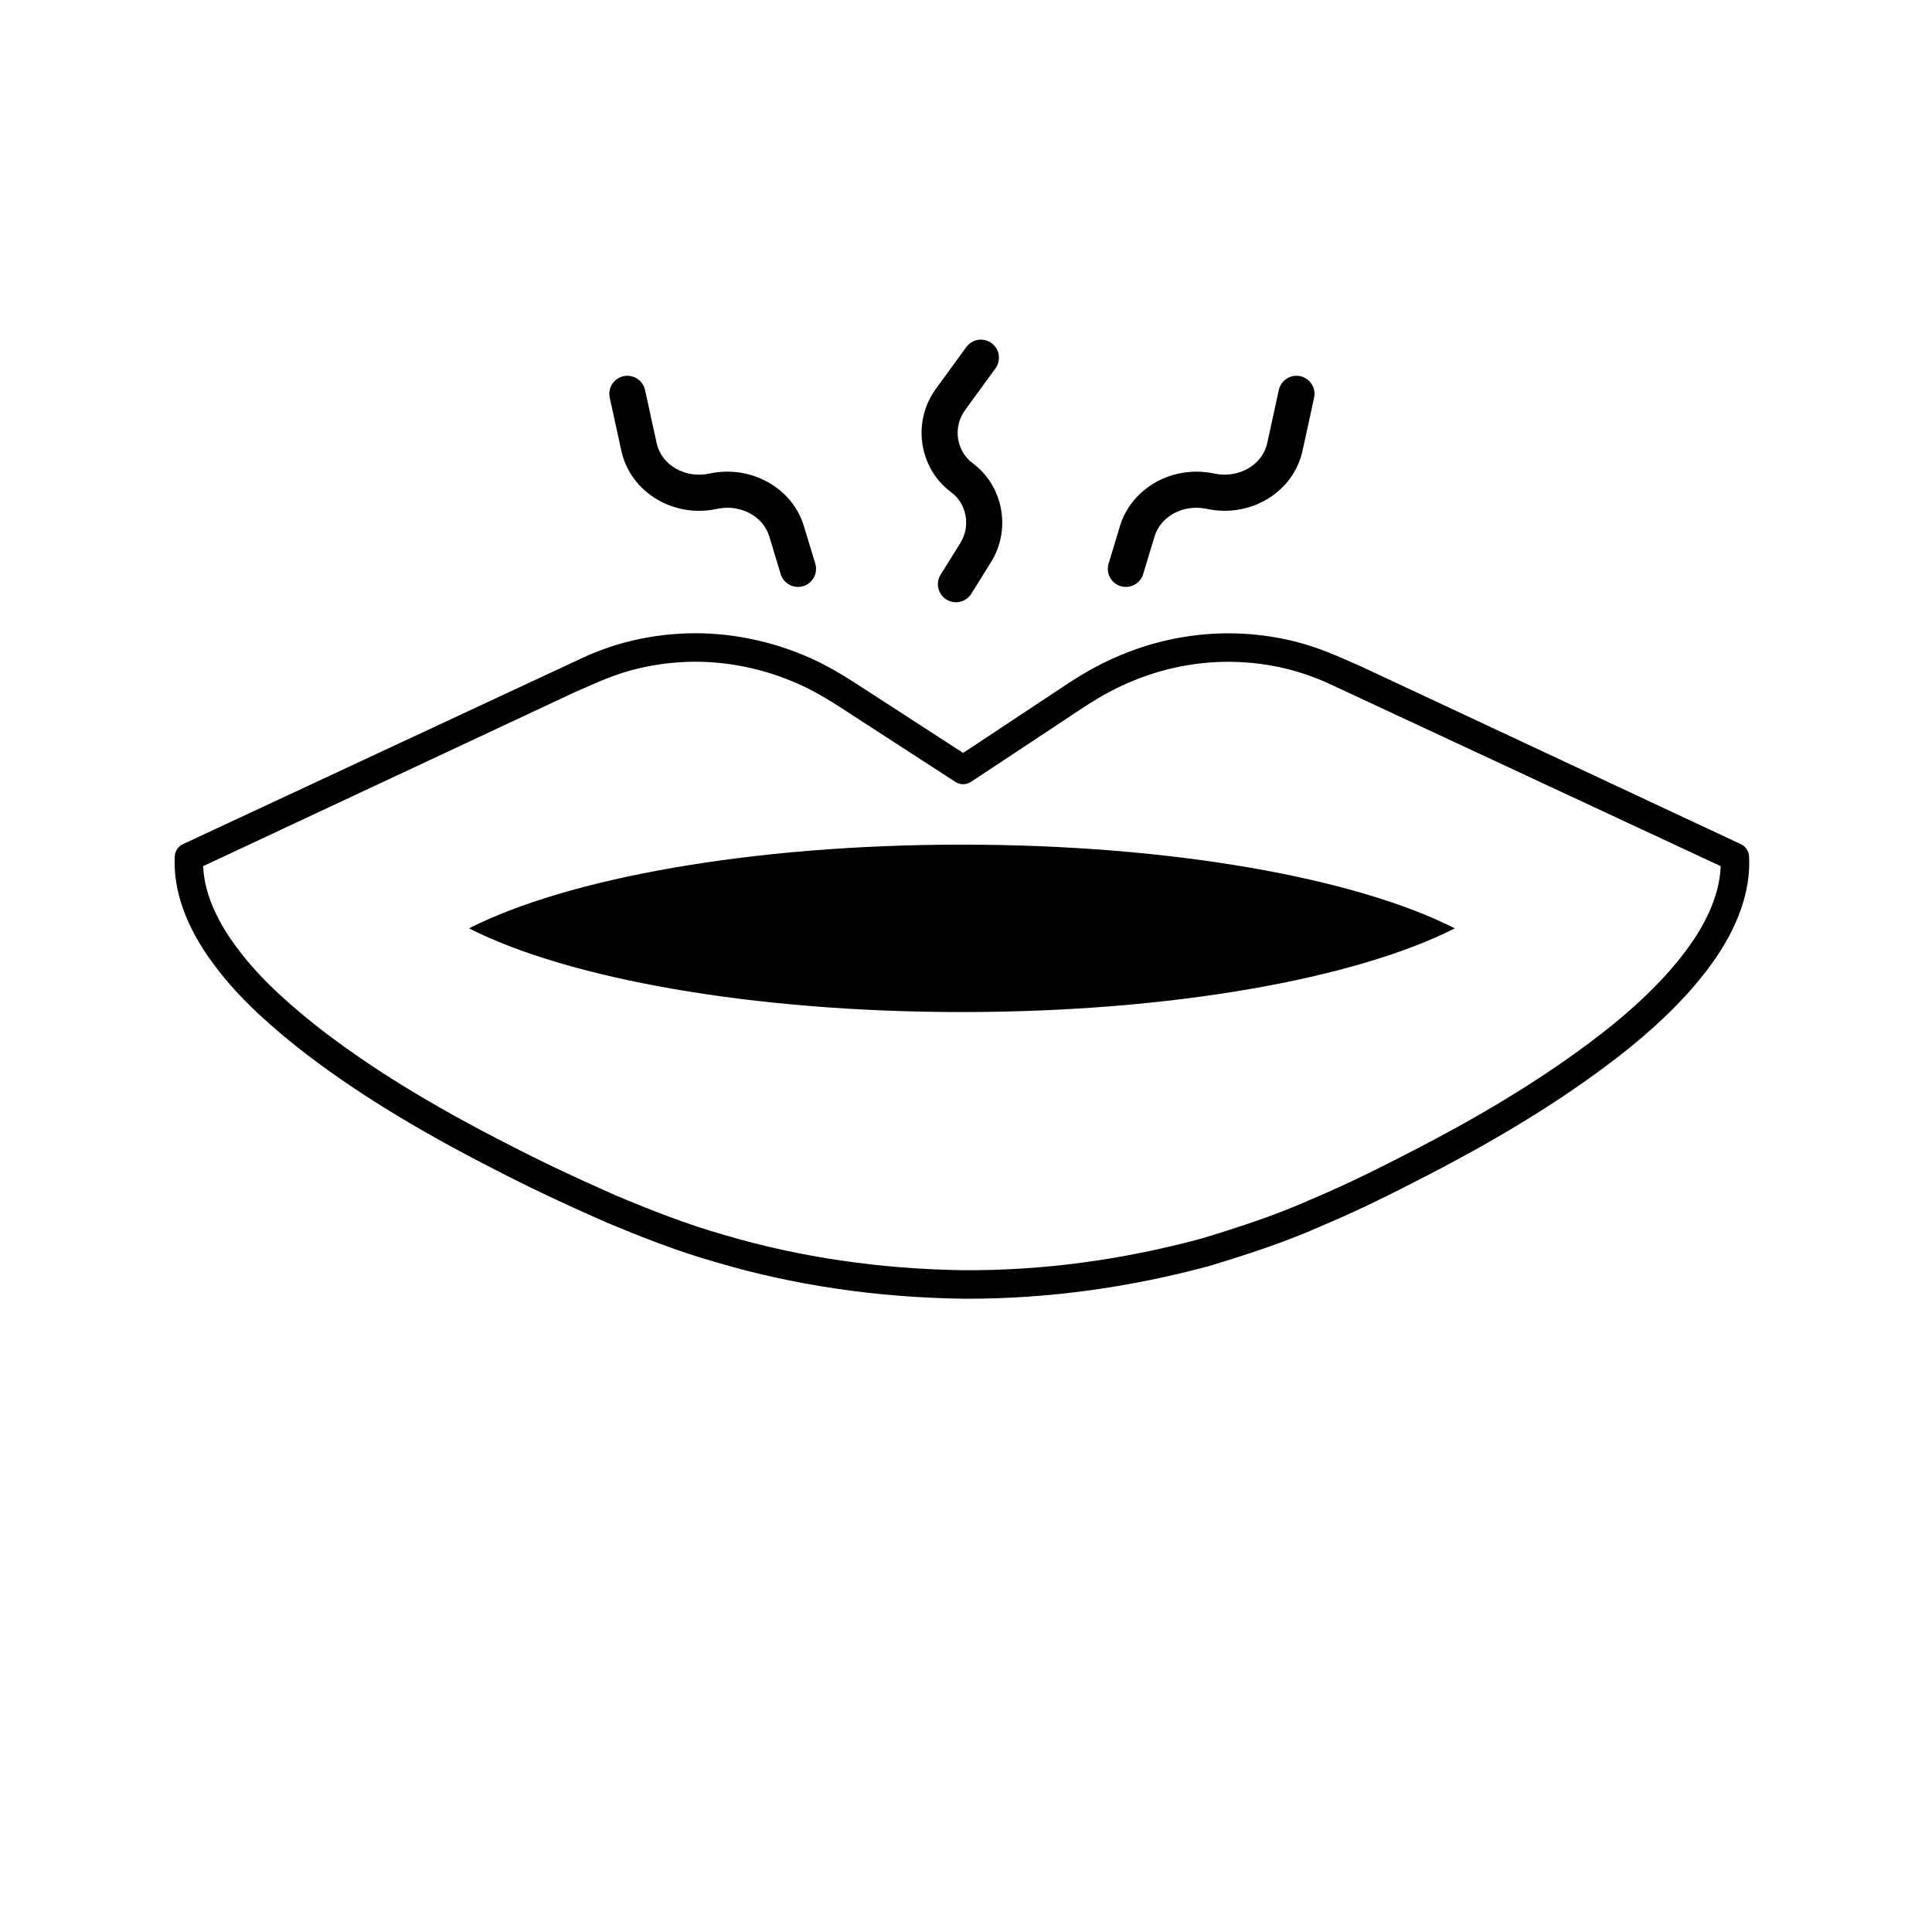
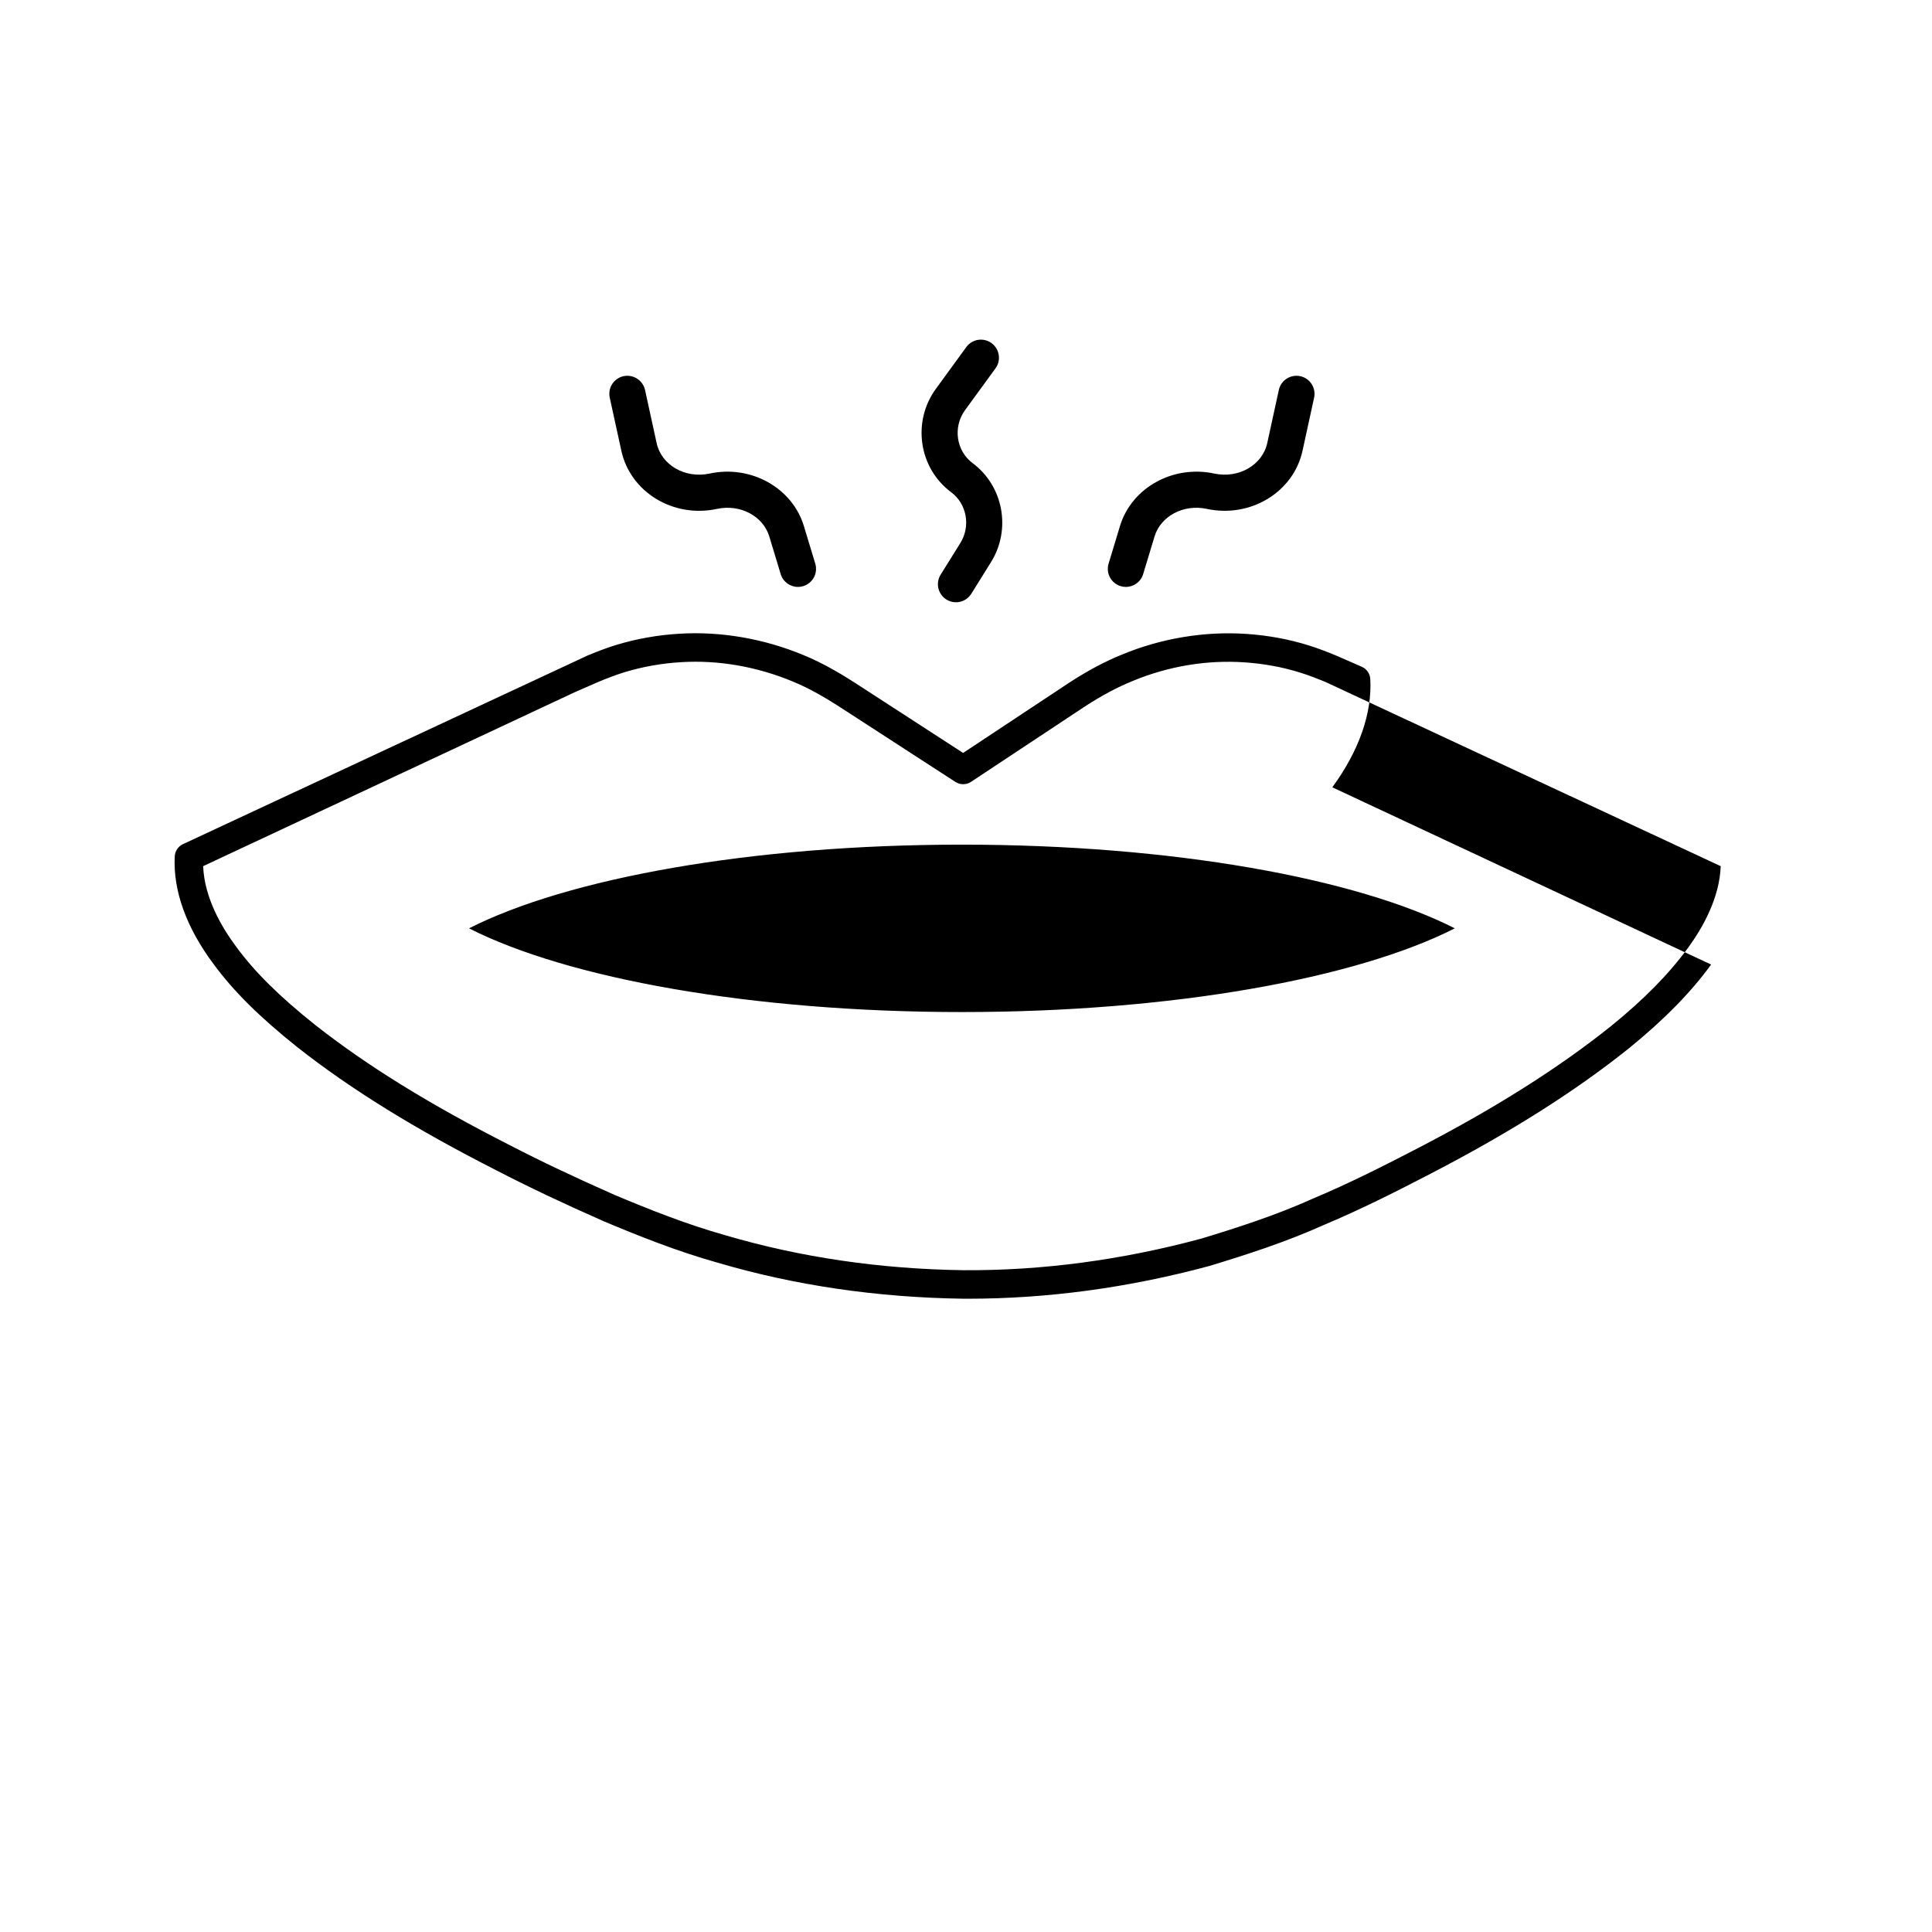
<svg xmlns="http://www.w3.org/2000/svg" fill="#000000" width="800px" height="800px" version="1.1" viewBox="144 144 512 512">
-   <path d="m305.59 249.39c-0.566-2.582 1.066-5.133 3.652-5.699 2.559-0.543 5.137 1.074 5.699 3.656l3.074 14.074c1.273 5.832 7.543 9.465 14.027 8.078 10.941-2.363 21.918 3.762 24.992 13.902l3.019 9.965c0.766 2.527-0.664 5.199-3.191 5.969-0.461 0.141-0.93 0.207-1.387 0.207-2.055 0-3.957-1.332-4.582-3.398l-3.019-9.969c-1.645-5.418-7.691-8.629-13.824-7.32-11.59 2.516-22.984-4.414-25.383-15.395zm135.39 49.945c0.461 0.141 0.93 0.207 1.387 0.207 2.055 0 3.957-1.332 4.582-3.402l3.016-9.965c1.633-5.41 7.684-8.633 13.832-7.32 11.602 2.492 22.98-4.422 25.383-15.391l3.07-14.074c0.566-2.582-1.074-5.133-3.656-5.699-2.582-0.547-5.125 1.07-5.691 3.656l-3.07 14.074c-1.277 5.836-7.598 9.453-14.027 8.078-10.941-2.359-21.922 3.754-25 13.902l-3.016 9.969c-0.766 2.527 0.664 5.199 3.191 5.965zm-44.914-24.898c4.148 3.086 5.219 8.992 2.445 13.453l-5.231 8.402c-1.398 2.242-0.707 5.195 1.535 6.594 0.789 0.488 1.664 0.723 2.523 0.723 1.598 0 3.164-0.801 4.07-2.258l5.231-8.402c5.387-8.656 3.254-20.16-4.859-26.191-4.394-3.266-5.301-9.582-2.027-14.074l8.062-11.066c1.559-2.137 1.086-5.129-1.047-6.688-2.137-1.559-5.133-1.086-6.688 1.047l-8.062 11.066c-6.352 8.719-4.539 21.012 4.047 27.395zm201.4 125.18c-5.402 7.422-12.516 14.672-21.746 22.164-14.312 11.457-31.488 22.32-52.531 33.227-8.723 4.523-18.09 9.297-28.289 13.59-10.016 4.512-20.547 7.906-30.414 10.898-21.352 5.769-42.859 8.68-64.039 8.68-0.402 0-0.801 0-1.207-0.004-22.75-0.32-44.605-3.523-64.992-9.527-10.82-3.035-20.984-7.102-30.352-11.039-11.008-4.863-19.977-9.121-28.281-13.418-21.781-11.086-38.582-21.484-52.859-32.707-10.031-8.023-16.848-14.781-22.109-21.93-7.254-9.668-10.828-19.578-10.332-28.633 0.078-1.387 0.91-2.621 2.168-3.211l107.2-49.977c3.059-1.273 5.422-2.144 7.731-2.848 5.359-1.617 10.938-2.602 16.594-2.938 11.016-0.676 22.445 1.289 33.004 5.695 5.434 2.211 10.574 5.383 13.969 7.578l28.254 18.316 27.969-18.516c4.894-3.211 9.652-5.75 14.148-7.555 10.406-4.316 21.855-6.211 32.93-5.473 5.742 0.383 11.297 1.406 16.512 3.039 2.652 0.812 5.215 1.836 7.586 2.824l6.504 2.844c0.031 0.012 0.059 0.023 0.082 0.039l100.38 46.973c1.266 0.59 2.098 1.824 2.176 3.211 0.504 9.07-2.973 18.992-10.059 28.695zm2.539-26.074-104.59-48.742c-2.129-0.887-4.492-1.832-6.859-2.555-4.668-1.465-9.629-2.375-14.773-2.719-9.988-0.68-20.195 1.031-29.574 4.926-4.07 1.637-8.379 3.941-12.848 6.867l-30.023 19.875c-1.25 0.828-2.875 0.844-4.144 0.02l-30.328-19.656c-3.133-2.027-7.867-4.953-12.738-6.934-9.523-3.977-19.785-5.758-29.672-5.141-5.078 0.301-10.07 1.184-14.848 2.629-2.051 0.629-4.203 1.422-6.965 2.566l-6.406 2.801-98.398 46.059c0.32 8.359 4.898 16.211 8.867 21.504 4.879 6.621 11.273 12.941 20.746 20.516 13.855 10.895 30.262 21.035 51.609 31.906 8.191 4.238 17.023 8.43 27.824 13.203 9.082 3.816 18.988 7.781 29.453 10.719 19.773 5.82 40.945 8.922 62.977 9.23 20.855 0.137 42.094-2.711 63.09-8.387 9.516-2.887 19.77-6.188 29.48-10.562 10.027-4.223 19.242-8.922 27.832-13.371 20.59-10.672 37.359-21.273 51.262-32.402 8.695-7.055 15.371-13.844 20.383-20.73 3.875-5.312 8.348-13.199 8.645-21.621zm-331.71 16.477c26.086 13.254 74.793 22.184 130.62 22.184 55.828 0 104.54-8.93 130.62-22.184-26.086-13.254-74.793-22.18-130.62-22.18-55.832 0-104.54 8.93-130.62 22.18z" />
+   <path d="m305.59 249.39c-0.566-2.582 1.066-5.133 3.652-5.699 2.559-0.543 5.137 1.074 5.699 3.656l3.074 14.074c1.273 5.832 7.543 9.465 14.027 8.078 10.941-2.363 21.918 3.762 24.992 13.902l3.019 9.965c0.766 2.527-0.664 5.199-3.191 5.969-0.461 0.141-0.93 0.207-1.387 0.207-2.055 0-3.957-1.332-4.582-3.398l-3.019-9.969c-1.645-5.418-7.691-8.629-13.824-7.32-11.59 2.516-22.984-4.414-25.383-15.395zm135.39 49.945c0.461 0.141 0.93 0.207 1.387 0.207 2.055 0 3.957-1.332 4.582-3.402l3.016-9.965c1.633-5.41 7.684-8.633 13.832-7.32 11.602 2.492 22.98-4.422 25.383-15.391l3.07-14.074c0.566-2.582-1.074-5.133-3.656-5.699-2.582-0.547-5.125 1.07-5.691 3.656l-3.07 14.074c-1.277 5.836-7.598 9.453-14.027 8.078-10.941-2.359-21.922 3.754-25 13.902l-3.016 9.969c-0.766 2.527 0.664 5.199 3.191 5.965zm-44.914-24.898c4.148 3.086 5.219 8.992 2.445 13.453l-5.231 8.402c-1.398 2.242-0.707 5.195 1.535 6.594 0.789 0.488 1.664 0.723 2.523 0.723 1.598 0 3.164-0.801 4.07-2.258l5.231-8.402c5.387-8.656 3.254-20.16-4.859-26.191-4.394-3.266-5.301-9.582-2.027-14.074l8.062-11.066c1.559-2.137 1.086-5.129-1.047-6.688-2.137-1.559-5.133-1.086-6.688 1.047l-8.062 11.066c-6.352 8.719-4.539 21.012 4.047 27.395zm201.4 125.18c-5.402 7.422-12.516 14.672-21.746 22.164-14.312 11.457-31.488 22.32-52.531 33.227-8.723 4.523-18.09 9.297-28.289 13.59-10.016 4.512-20.547 7.906-30.414 10.898-21.352 5.769-42.859 8.68-64.039 8.68-0.402 0-0.801 0-1.207-0.004-22.75-0.32-44.605-3.523-64.992-9.527-10.82-3.035-20.984-7.102-30.352-11.039-11.008-4.863-19.977-9.121-28.281-13.418-21.781-11.086-38.582-21.484-52.859-32.707-10.031-8.023-16.848-14.781-22.109-21.93-7.254-9.668-10.828-19.578-10.332-28.633 0.078-1.387 0.91-2.621 2.168-3.211l107.2-49.977c3.059-1.273 5.422-2.144 7.731-2.848 5.359-1.617 10.938-2.602 16.594-2.938 11.016-0.676 22.445 1.289 33.004 5.695 5.434 2.211 10.574 5.383 13.969 7.578l28.254 18.316 27.969-18.516c4.894-3.211 9.652-5.75 14.148-7.555 10.406-4.316 21.855-6.211 32.93-5.473 5.742 0.383 11.297 1.406 16.512 3.039 2.652 0.812 5.215 1.836 7.586 2.824l6.504 2.844c0.031 0.012 0.059 0.023 0.082 0.039c1.266 0.59 2.098 1.824 2.176 3.211 0.504 9.07-2.973 18.992-10.059 28.695zm2.539-26.074-104.59-48.742c-2.129-0.887-4.492-1.832-6.859-2.555-4.668-1.465-9.629-2.375-14.773-2.719-9.988-0.68-20.195 1.031-29.574 4.926-4.07 1.637-8.379 3.941-12.848 6.867l-30.023 19.875c-1.25 0.828-2.875 0.844-4.144 0.02l-30.328-19.656c-3.133-2.027-7.867-4.953-12.738-6.934-9.523-3.977-19.785-5.758-29.672-5.141-5.078 0.301-10.07 1.184-14.848 2.629-2.051 0.629-4.203 1.422-6.965 2.566l-6.406 2.801-98.398 46.059c0.32 8.359 4.898 16.211 8.867 21.504 4.879 6.621 11.273 12.941 20.746 20.516 13.855 10.895 30.262 21.035 51.609 31.906 8.191 4.238 17.023 8.43 27.824 13.203 9.082 3.816 18.988 7.781 29.453 10.719 19.773 5.82 40.945 8.922 62.977 9.23 20.855 0.137 42.094-2.711 63.09-8.387 9.516-2.887 19.77-6.188 29.48-10.562 10.027-4.223 19.242-8.922 27.832-13.371 20.59-10.672 37.359-21.273 51.262-32.402 8.695-7.055 15.371-13.844 20.383-20.73 3.875-5.312 8.348-13.199 8.645-21.621zm-331.71 16.477c26.086 13.254 74.793 22.184 130.62 22.184 55.828 0 104.54-8.93 130.62-22.184-26.086-13.254-74.793-22.18-130.62-22.18-55.832 0-104.54 8.93-130.62 22.18z" />
</svg>